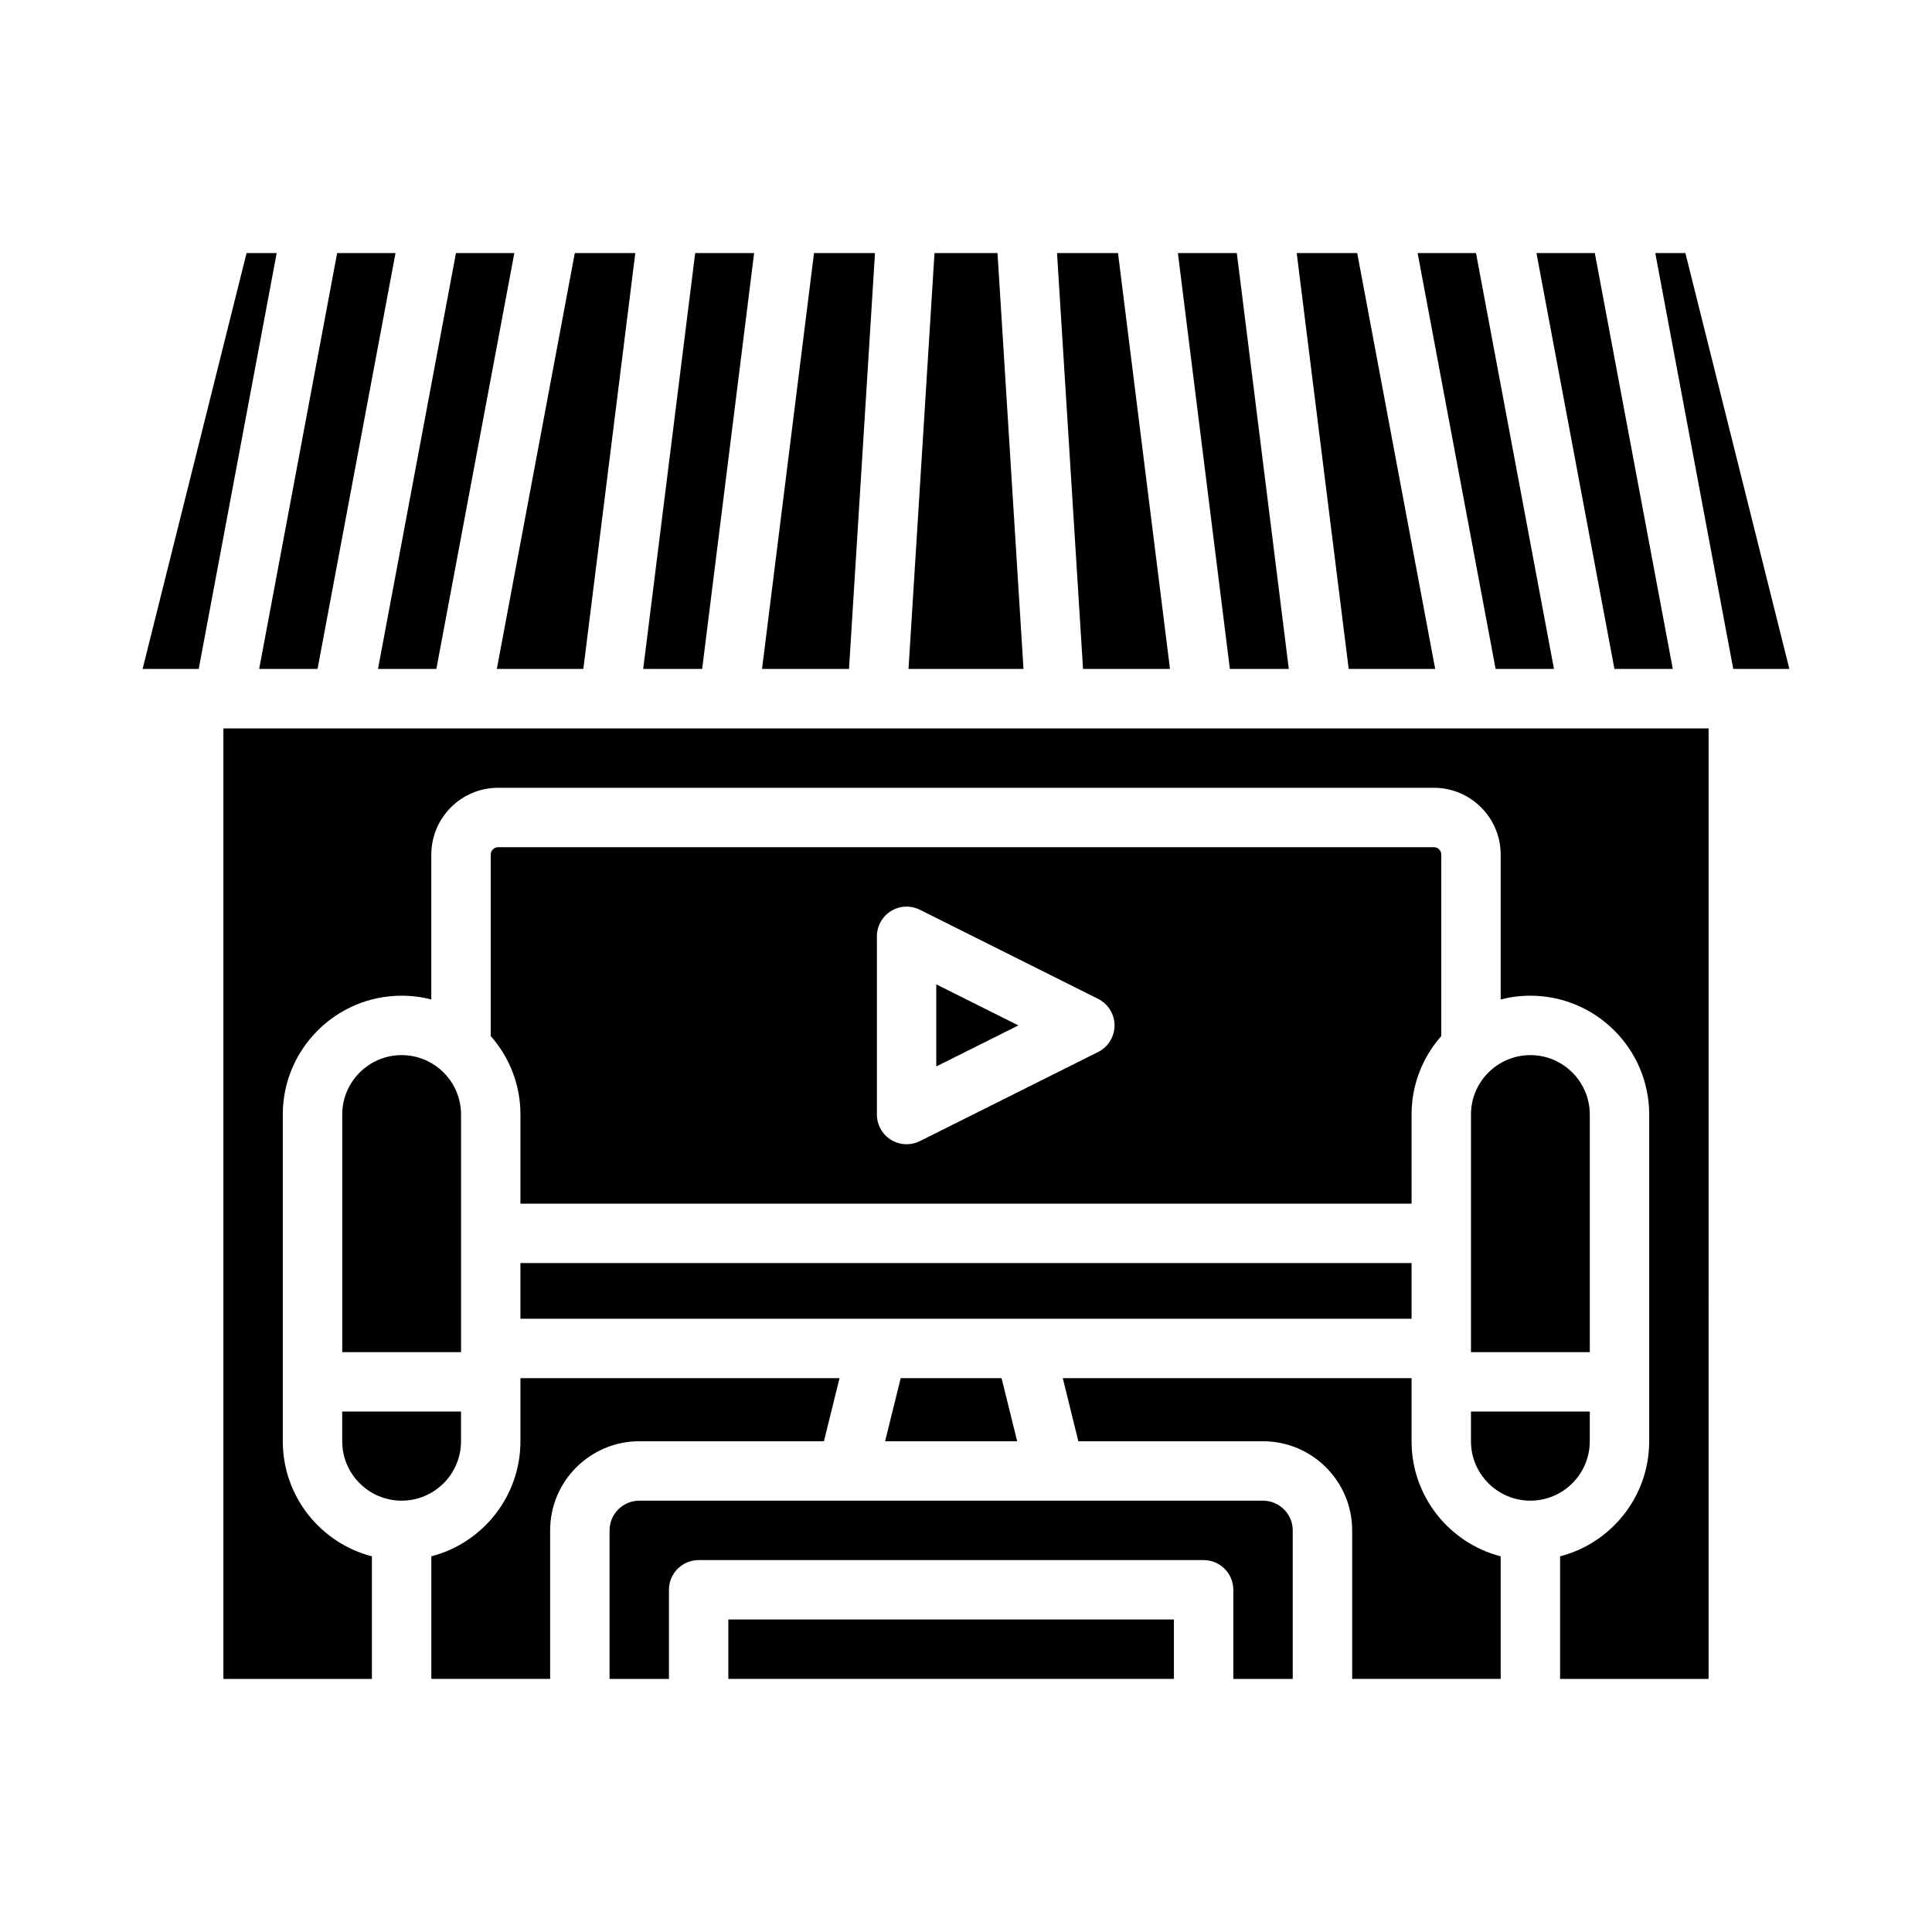
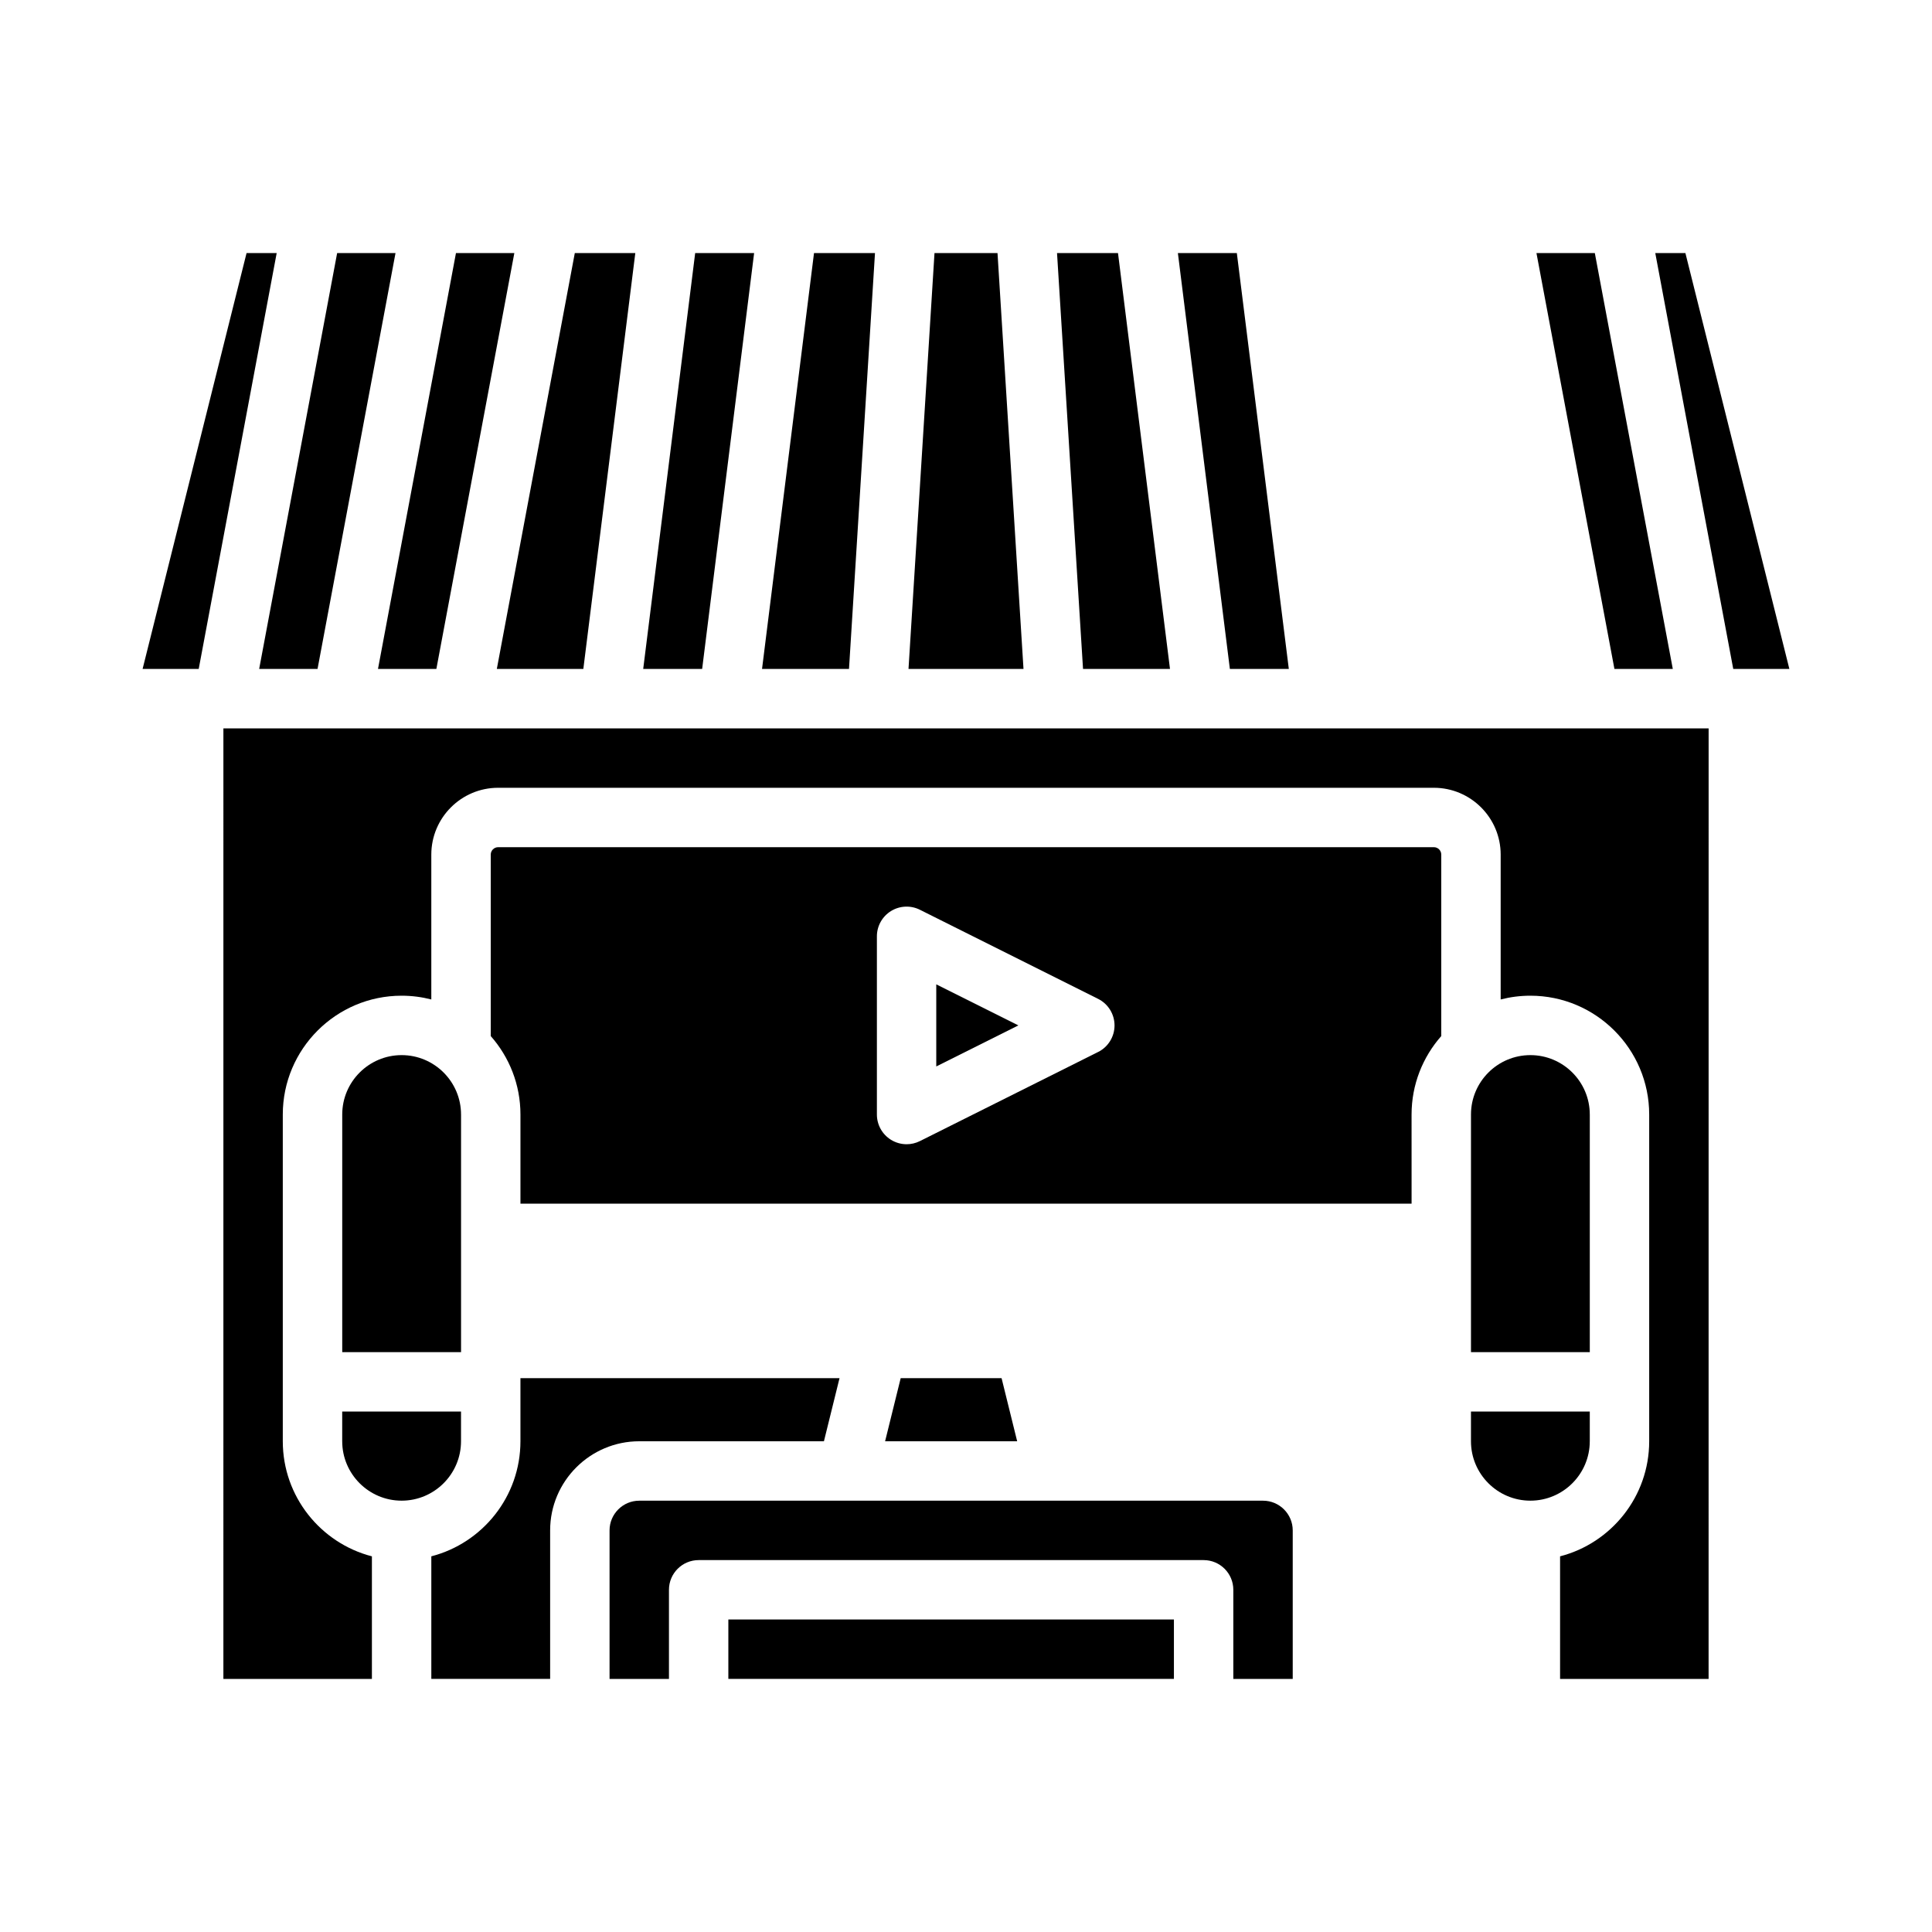
<svg xmlns="http://www.w3.org/2000/svg" fill="#000000" width="800px" height="800px" version="1.1" viewBox="144 144 512 512">
  <g>
    <path d="m259.64 321.28 20.664-110.21h-15.469l-20.664 110.21z" />
    <path d="m298.59 321.28 13.773-110.21h-16.035l-20.664 110.21z" />
    <path d="m375.88 211.07h-16.16l-13.773 110.21h23.047z" />
    <path d="m343.85 211.07h-15.621l-13.773 110.21h15.621z" />
    <path d="m228.15 321.28 20.664-110.21h-15.469l-20.664 110.21z" />
    <path d="m209.34 211.07-27.551 110.21h14.871l20.664-110.21z" />
    <path d="m234.69 525.95c0 8.68 7.062 15.742 15.742 15.742 8.68 0 15.742-7.062 15.742-15.742v-7.871h-31.488v7.871z" />
-     <path d="m555.82 321.28-20.664-110.21h-15.469l20.664 110.21z" />
    <path d="m587.31 321.28-20.664-110.21h-15.469l20.664 110.21z" />
-     <path d="m524.34 321.28-20.664-110.21h-16.035l13.777 110.21z" />
    <path d="m485.55 321.28-13.777-110.21h-15.621l13.777 110.21z" />
    <path d="m590.65 211.07h-7.984l20.664 110.21h14.871z" />
    <path d="m408.35 211.07h-16.699l-6.887 110.21h30.473z" />
    <path d="m454.06 321.28-13.777-110.21h-16.16l6.891 110.21z" />
-     <path d="m518.08 525.95v-16.727h-92.434l4.133 16.727h48.941c13.023 0 23.617 10.594 23.617 23.617v39.359h39.359v-32.484c-13.566-3.504-23.617-15.848-23.617-30.492z" />
    <path d="m478.72 541.7h-165.31c-4.34 0-7.871 3.531-7.871 7.871v39.359h15.742v-23.617c0-4.348 3.523-7.871 7.871-7.871h133.82c4.348 0 7.871 3.523 7.871 7.871v23.617h15.742v-39.359c0-4.34-3.531-7.871-7.871-7.871z" />
    <path d="m337.02 573.18h118.08v15.742h-118.08z" />
    <path d="m565.31 525.95v-7.871h-31.488v7.871c0 8.68 7.062 15.742 15.742 15.742 8.68 0 15.742-7.062 15.742-15.742z" />
    <path d="m565.31 439.36c0-8.68-7.062-15.742-15.742-15.742-8.68 0-15.742 7.062-15.742 15.742v62.977h31.488v-62.977z" />
    <path d="m203.2 588.93h39.359v-32.484c-13.566-3.504-23.617-15.848-23.617-30.492v-86.594c0-17.363 14.125-31.488 31.488-31.488 2.719 0 5.356 0.348 7.871 0.996v-38.387c0-9.766 7.945-17.711 17.711-17.711h247.97c9.766 0 17.711 7.945 17.711 17.711v38.387c2.516-0.648 5.156-0.996 7.871-0.996 17.363 0 31.488 14.125 31.488 31.488v86.594c0 14.645-10.051 26.988-23.617 30.492v32.484h39.359l0.008-251.9h-393.6z" />
    <path d="m518.08 439.36c0-7.965 2.977-15.242 7.871-20.793v-48.086c0-1.086-0.883-1.969-1.969-1.969h-247.96c-1.086 0-1.969 0.883-1.969 1.969v48.086c4.894 5.551 7.871 12.828 7.871 20.793v23.617h236.16zm-83.07-16.574-47.23 23.617c-1.113 0.555-2.316 0.832-3.519 0.832-1.441 0-2.875-0.395-4.141-1.176-2.32-1.434-3.734-3.969-3.734-6.695v-47.23c0-2.727 1.414-5.262 3.734-6.695 2.324-1.434 5.219-1.562 7.66-0.344l47.23 23.617c2.668 1.332 4.352 4.059 4.352 7.039s-1.684 5.707-4.352 7.039z" />
-     <path d="m281.92 478.72h236.16v14.762h-236.16z" />
    <path d="m362.35 525.95 4.133-16.727h-84.562v16.727c0 14.645-10.051 26.988-23.617 30.492v32.484h31.488v-39.359c0-13.023 10.594-23.617 23.617-23.617z" />
    <path d="m378.56 525.95h35l-4.133-16.727h-26.734z" />
    <path d="m392.12 426.62 21.758-10.879-21.758-10.879z" />
    <path d="m266.18 439.36c0-8.68-7.062-15.742-15.742-15.742-8.68 0-15.742 7.062-15.742 15.742v62.977h31.488v-62.977z" />
  </g>
</svg>